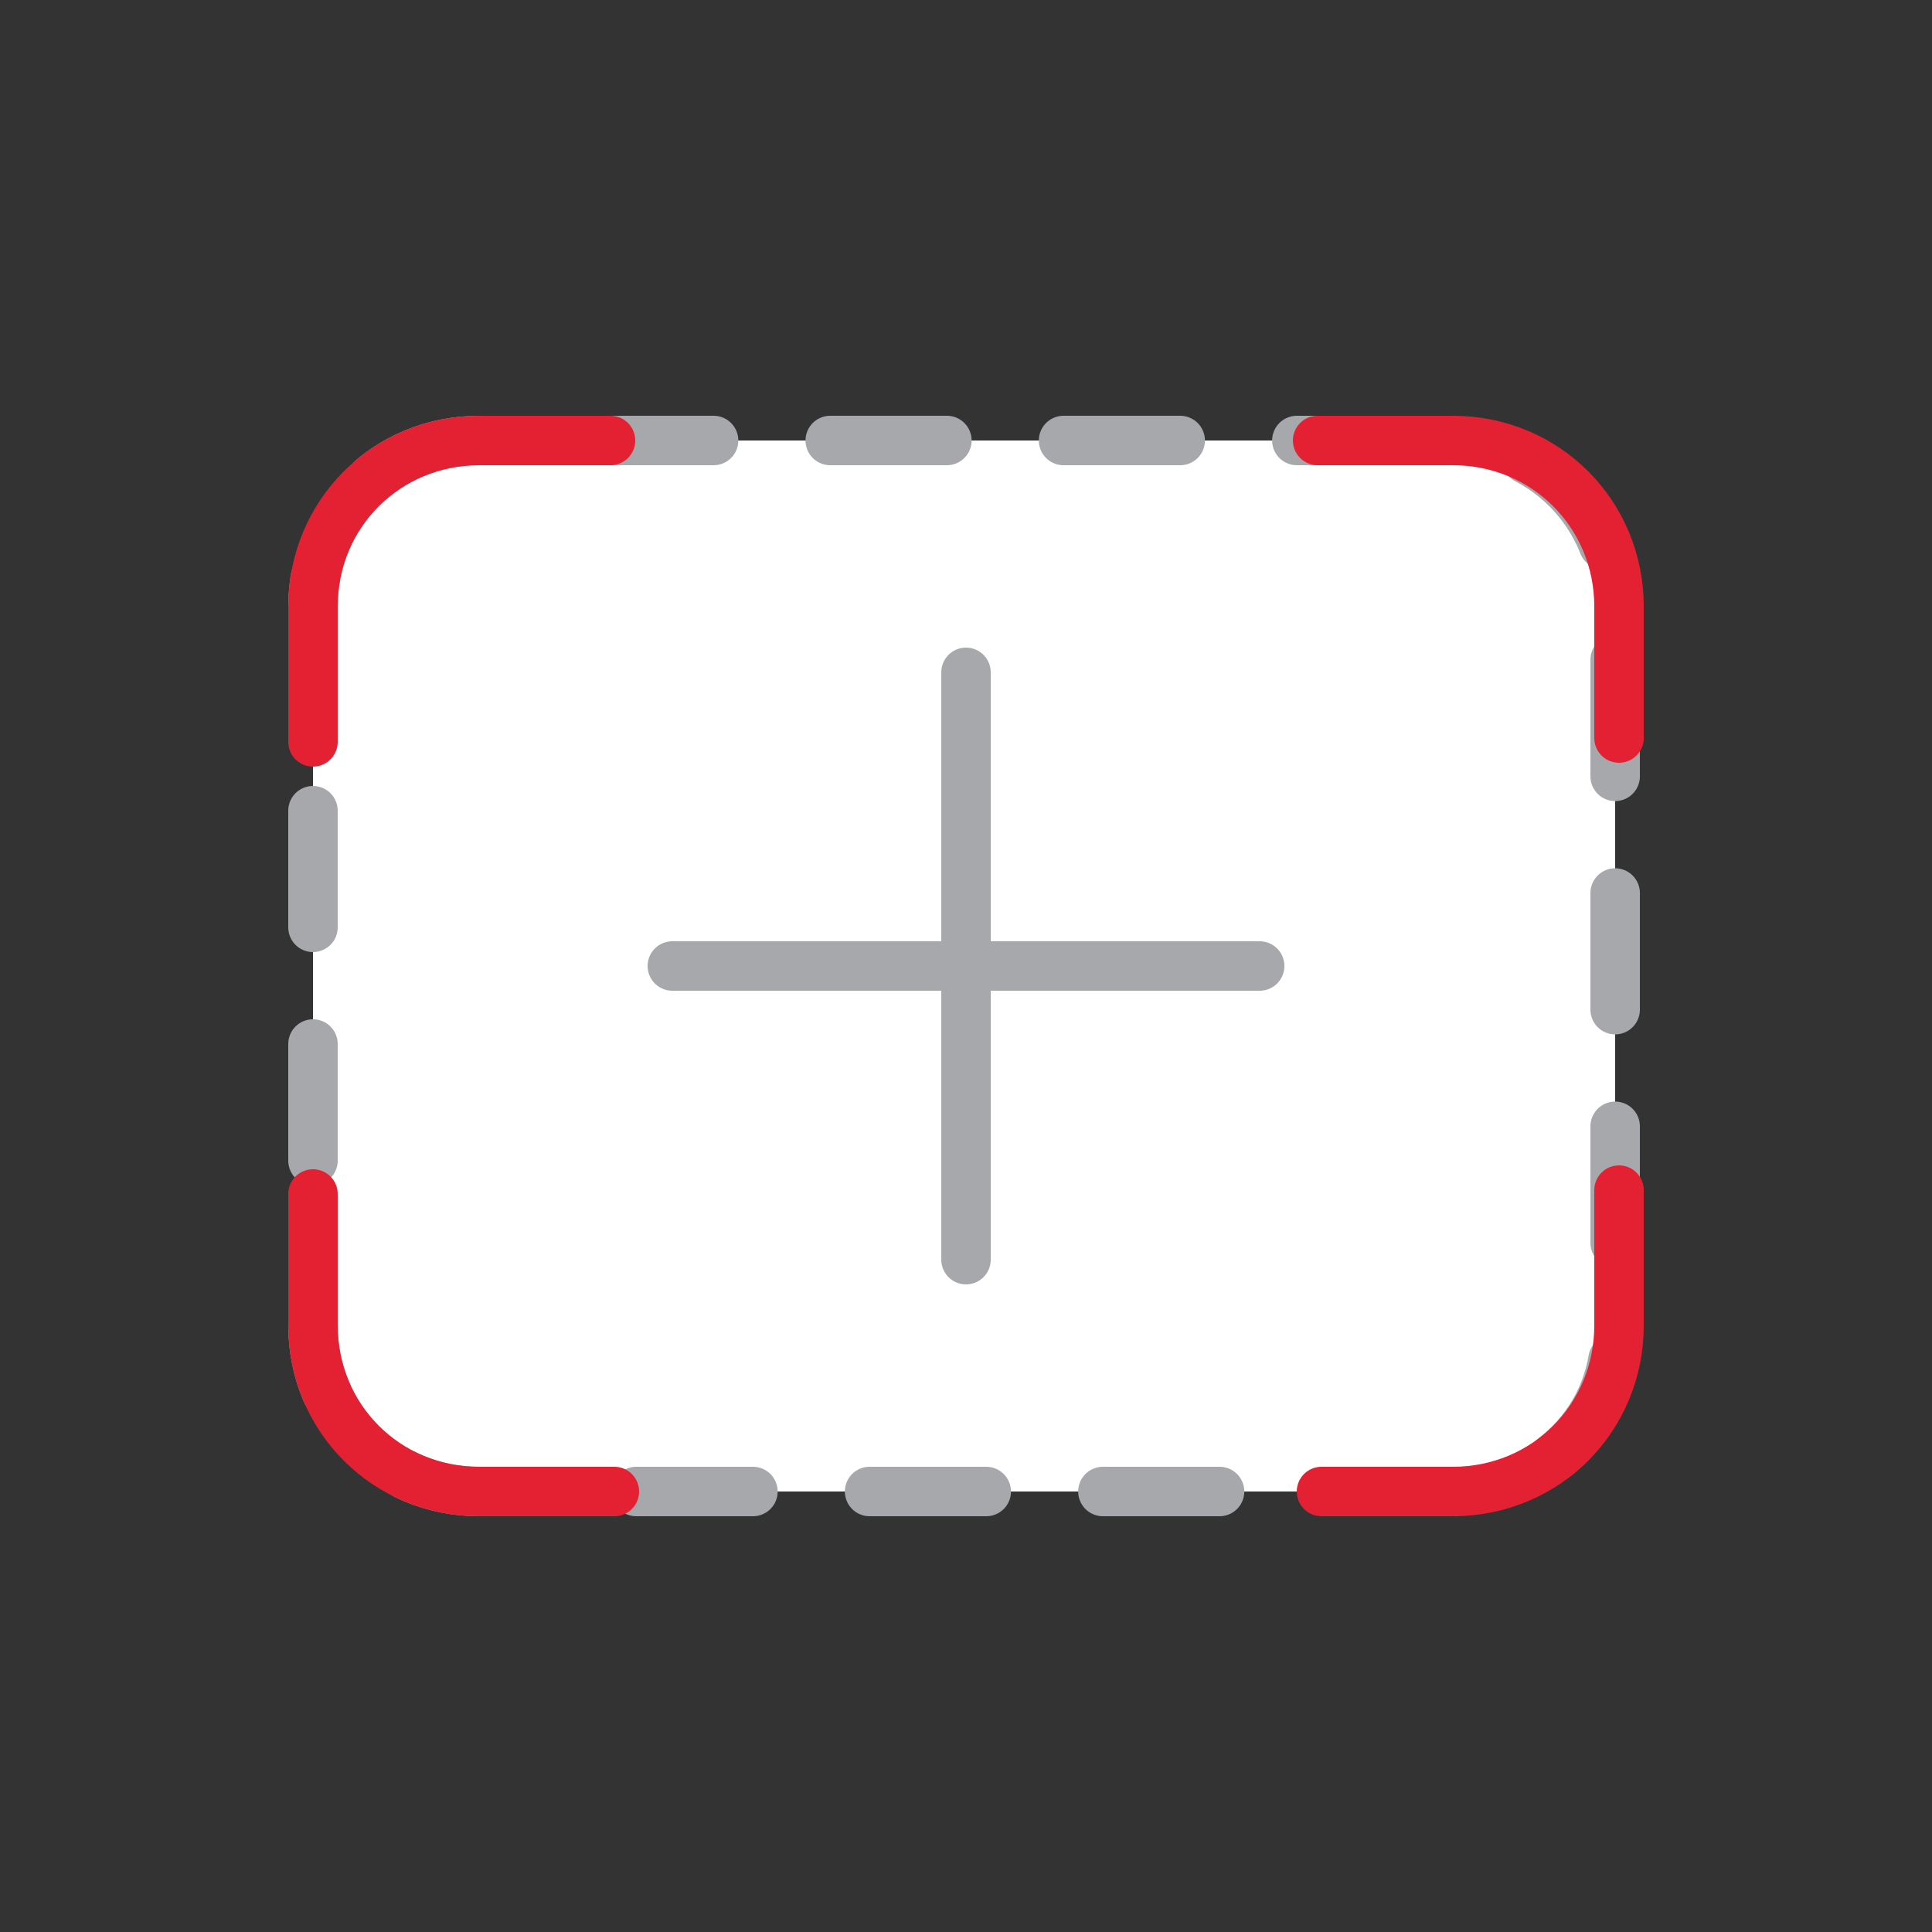
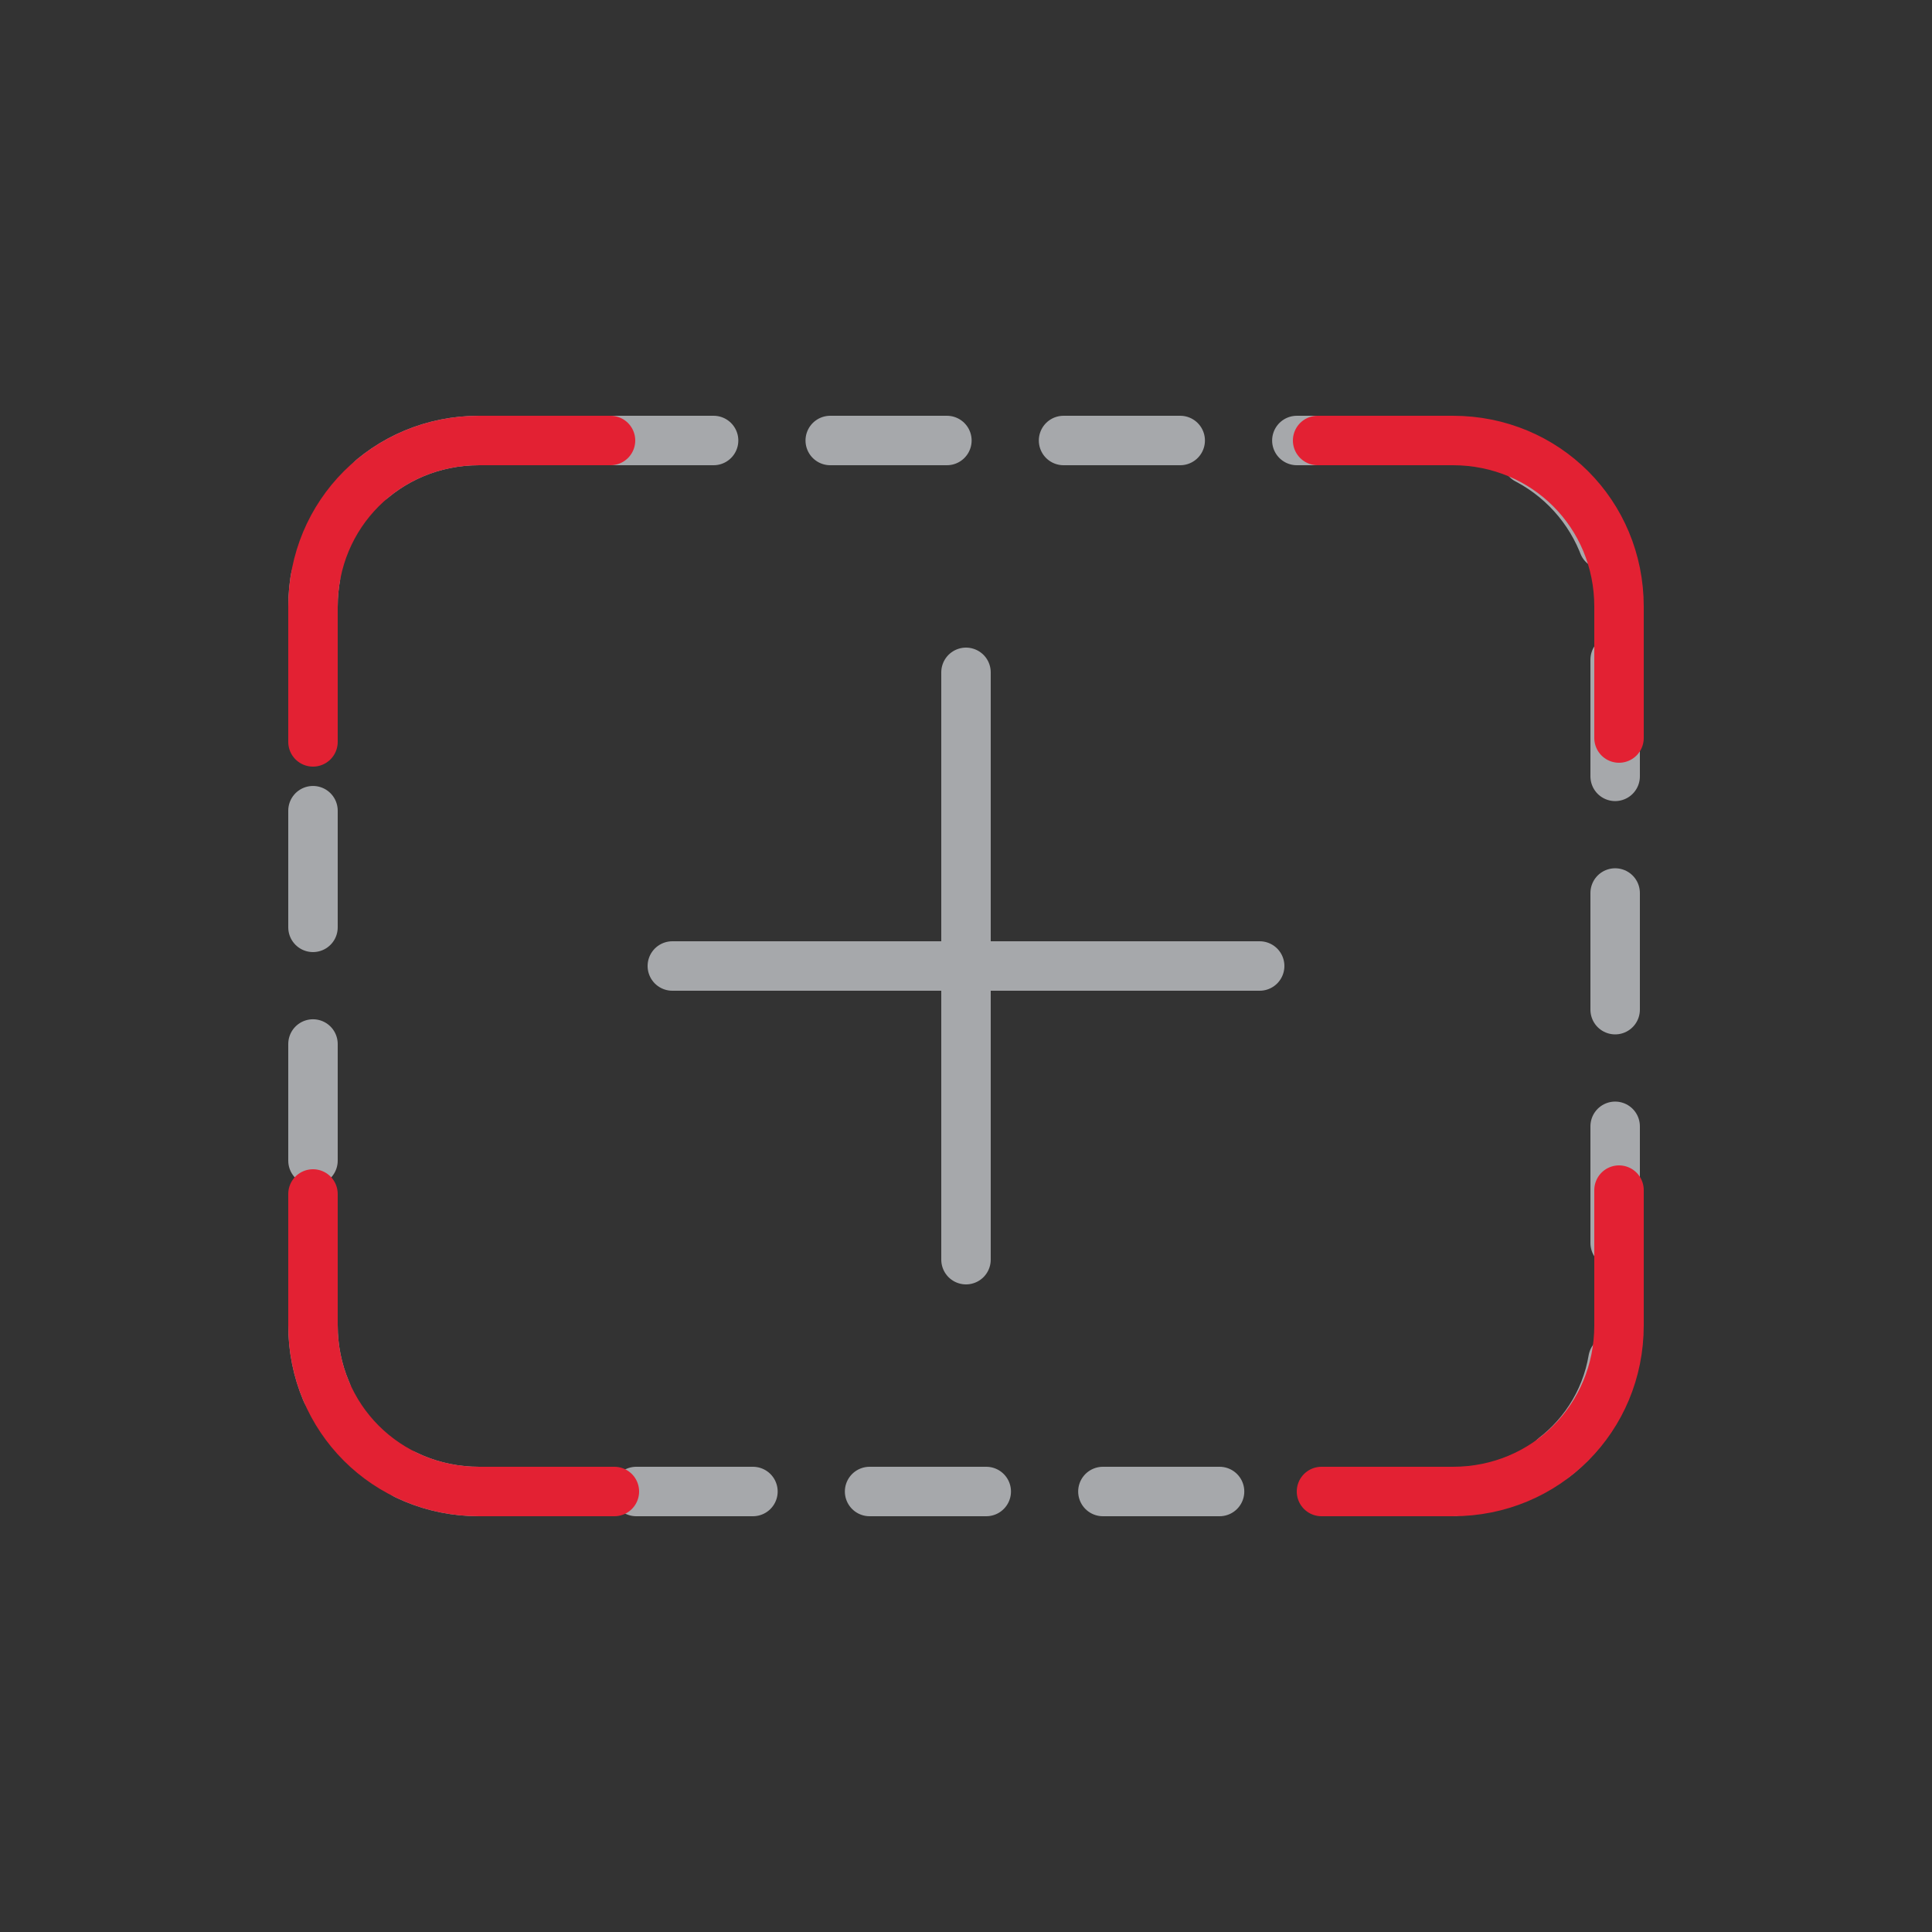
<svg xmlns="http://www.w3.org/2000/svg" version="1.1" id="Layer_1" x="0px" y="0px" viewBox="0 0 50 50" style="enable-background:new 0 0 50 50;" xml:space="preserve">
  <rect x="0" y="0" width="50" height="50" fill="#333333" stroke="none" />
  <style type="text/css">
	.st0{fill:#FFFFFF;}
	.st1{fill:none;stroke:#A6A8AB;stroke-width:1.28;stroke-linecap:round;stroke-linejoin:round;stroke-dasharray:3.019,3.019;}
	.st2{fill:none;stroke:#E32133;stroke-width:1.28;stroke-linecap:round;stroke-linejoin:round;stroke-miterlimit:10;}
	.st3{fill:none;stroke:#A6A8AB;stroke-width:1.28;stroke-linecap:round;stroke-linejoin:round;stroke-miterlimit:10;}
</style>
  <g>
    <g>
      <g>
-         <path class="st0" d="M37.6,38.6H12.4c-2.4,0-4.3-1.9-4.3-4.3V15.7c0-2.4,1.9-4.3,4.3-4.3h25.1c2.4,0,4.3,1.9,4.3,4.3v18.6     C41.9,36.7,40,38.6,37.6,38.6z" />
        <path class="st1" d="M37.6,38.6H12.4c-2.4,0-4.3-1.9-4.3-4.3V15.7c0-2.4,1.9-4.3,4.3-4.3h25.1c2.4,0,4.3,1.9,4.3,4.3v18.6     C41.9,36.7,40,38.6,37.6,38.6z" />
      </g>
      <path class="st2" d="M8.1,19.2v-3.5c0-2.4,1.9-4.3,4.3-4.3h3.4" />
      <path class="st2" d="M34.1,11.4h3.5c2.4,0,4.3,1.9,4.3,4.3v3.4" />
      <g>
        <path class="st2" d="M41.9,30.8v3.5c0,2.4-1.9,4.3-4.3,4.3h-3.4" />
        <path class="st2" d="M15.9,38.6h-3.5c-2.4,0-4.3-1.9-4.3-4.3v-3.4" />
      </g>
    </g>
    <g>
      <line class="st3" x1="25" y1="17.4" x2="25" y2="32.6" />
      <line class="st3" x1="32.6" y1="25" x2="17.4" y2="25" />
    </g>
  </g>
</svg>